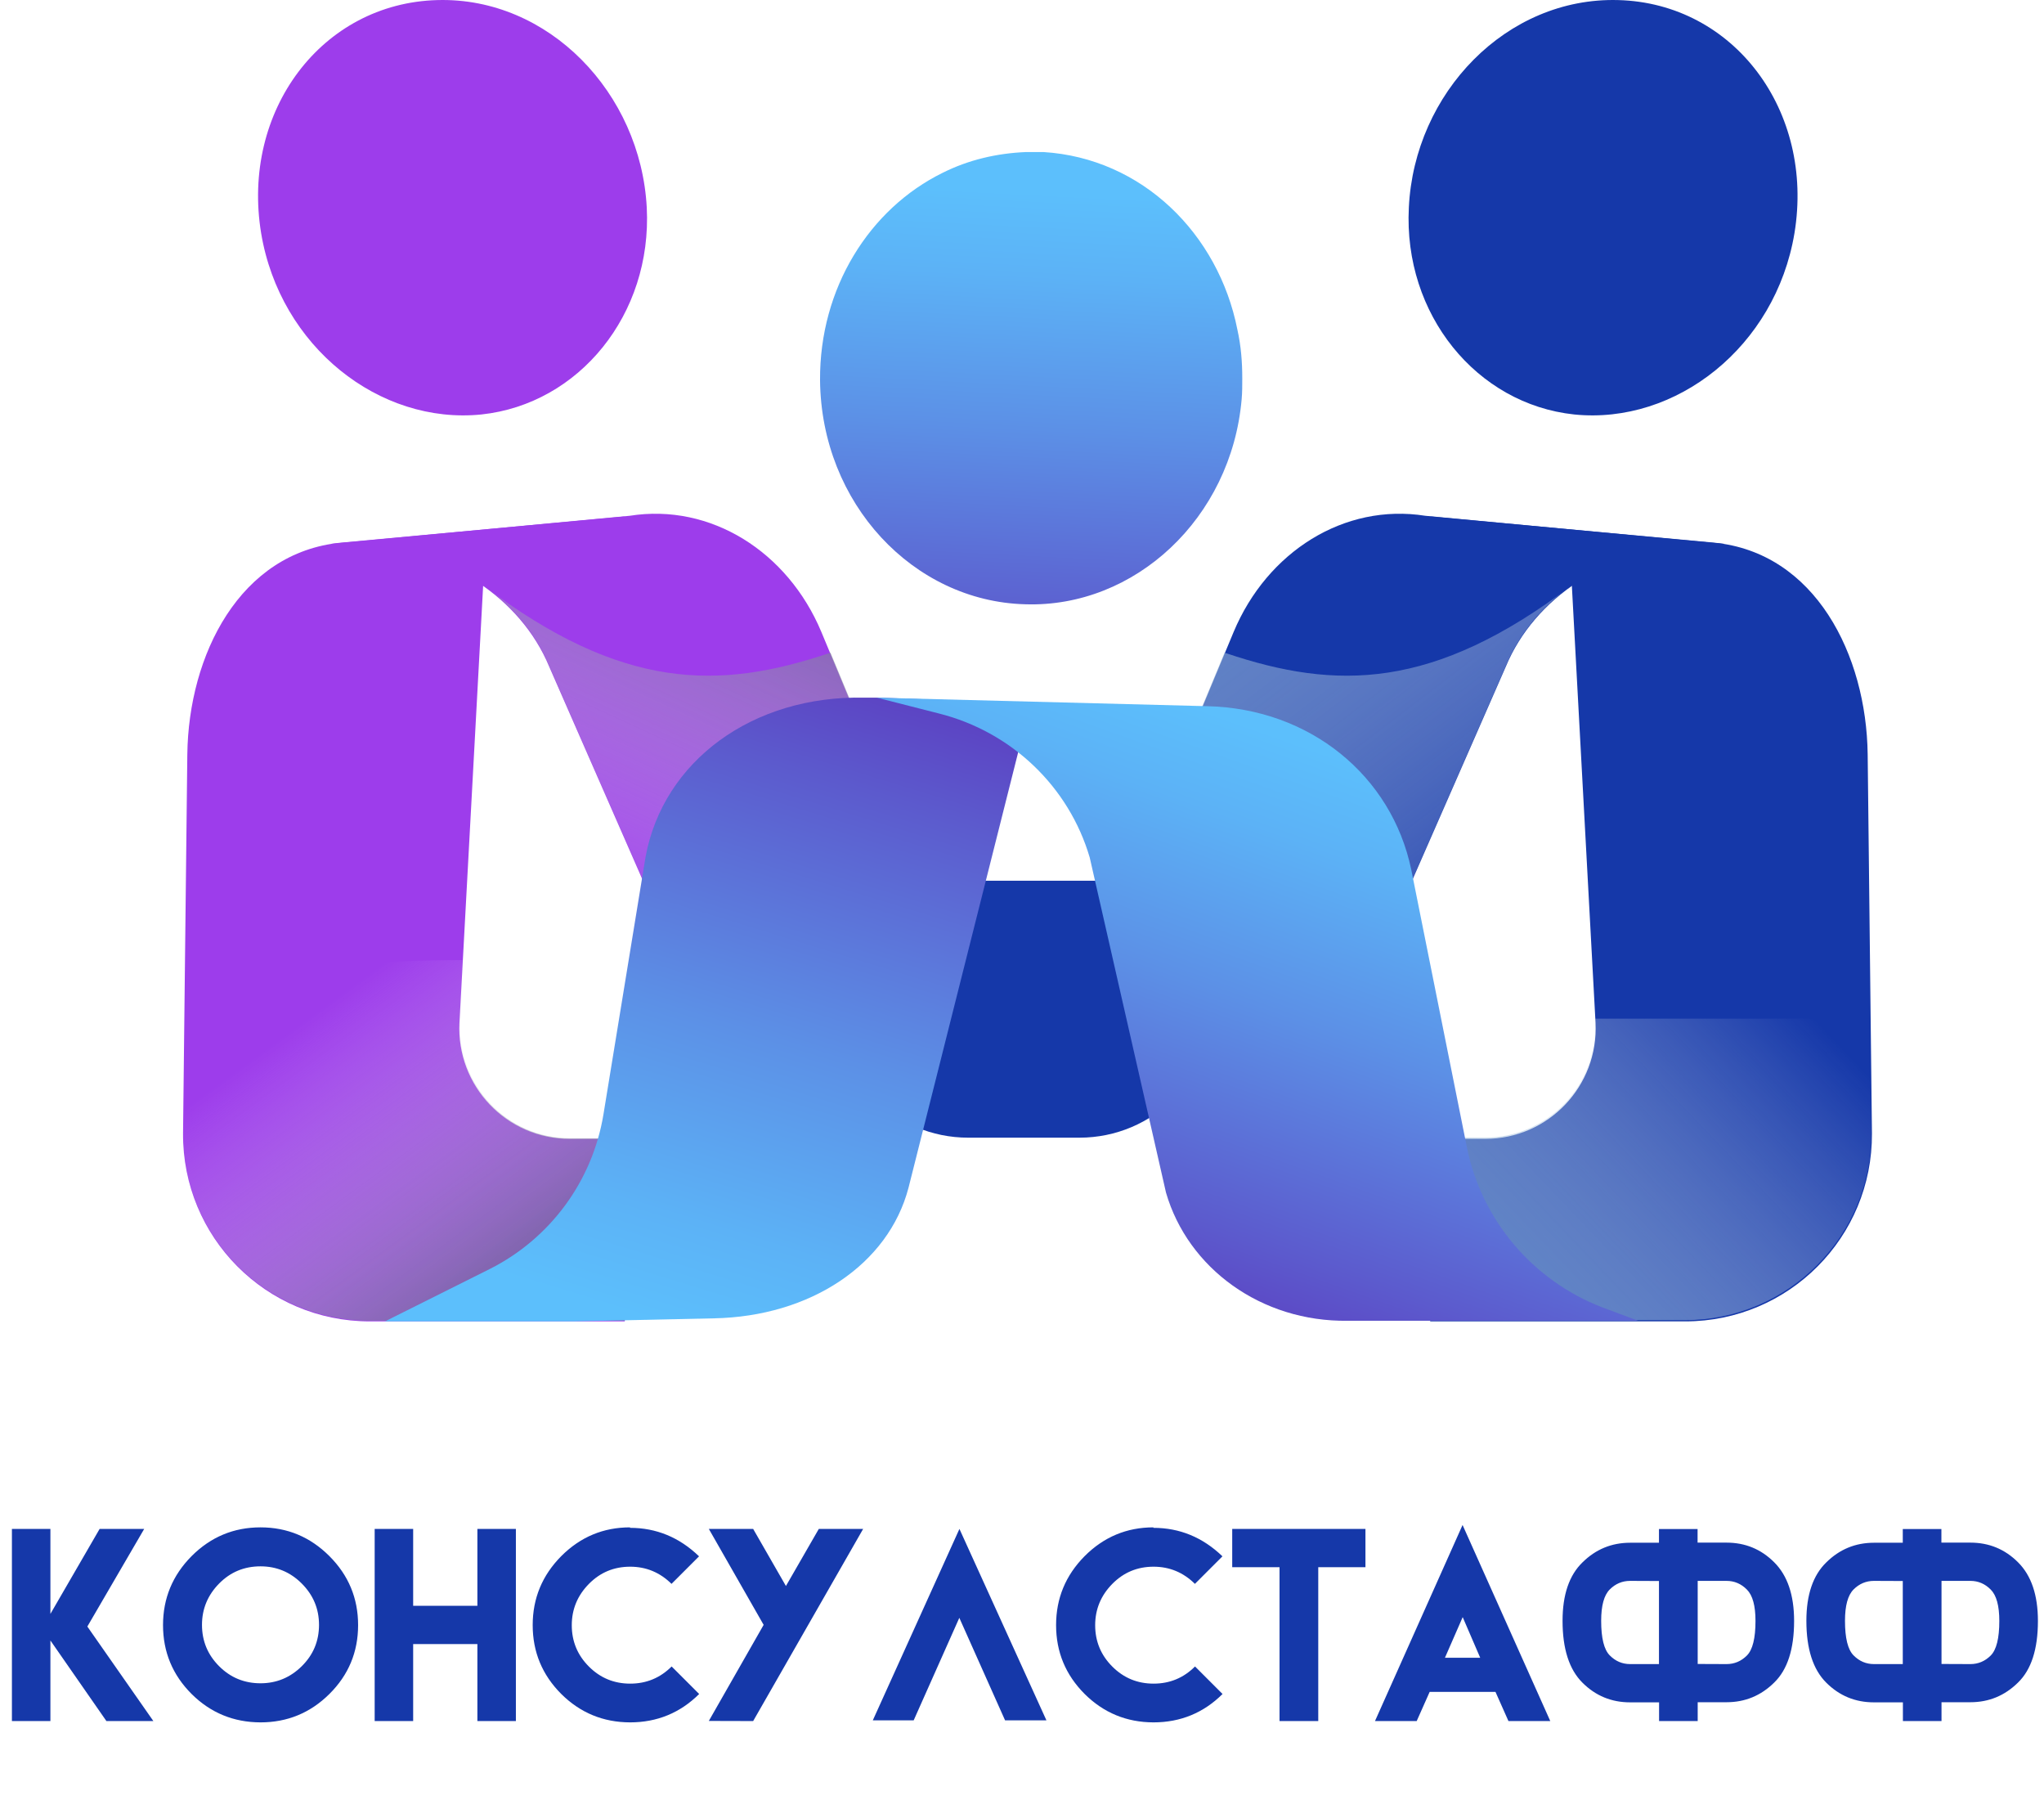
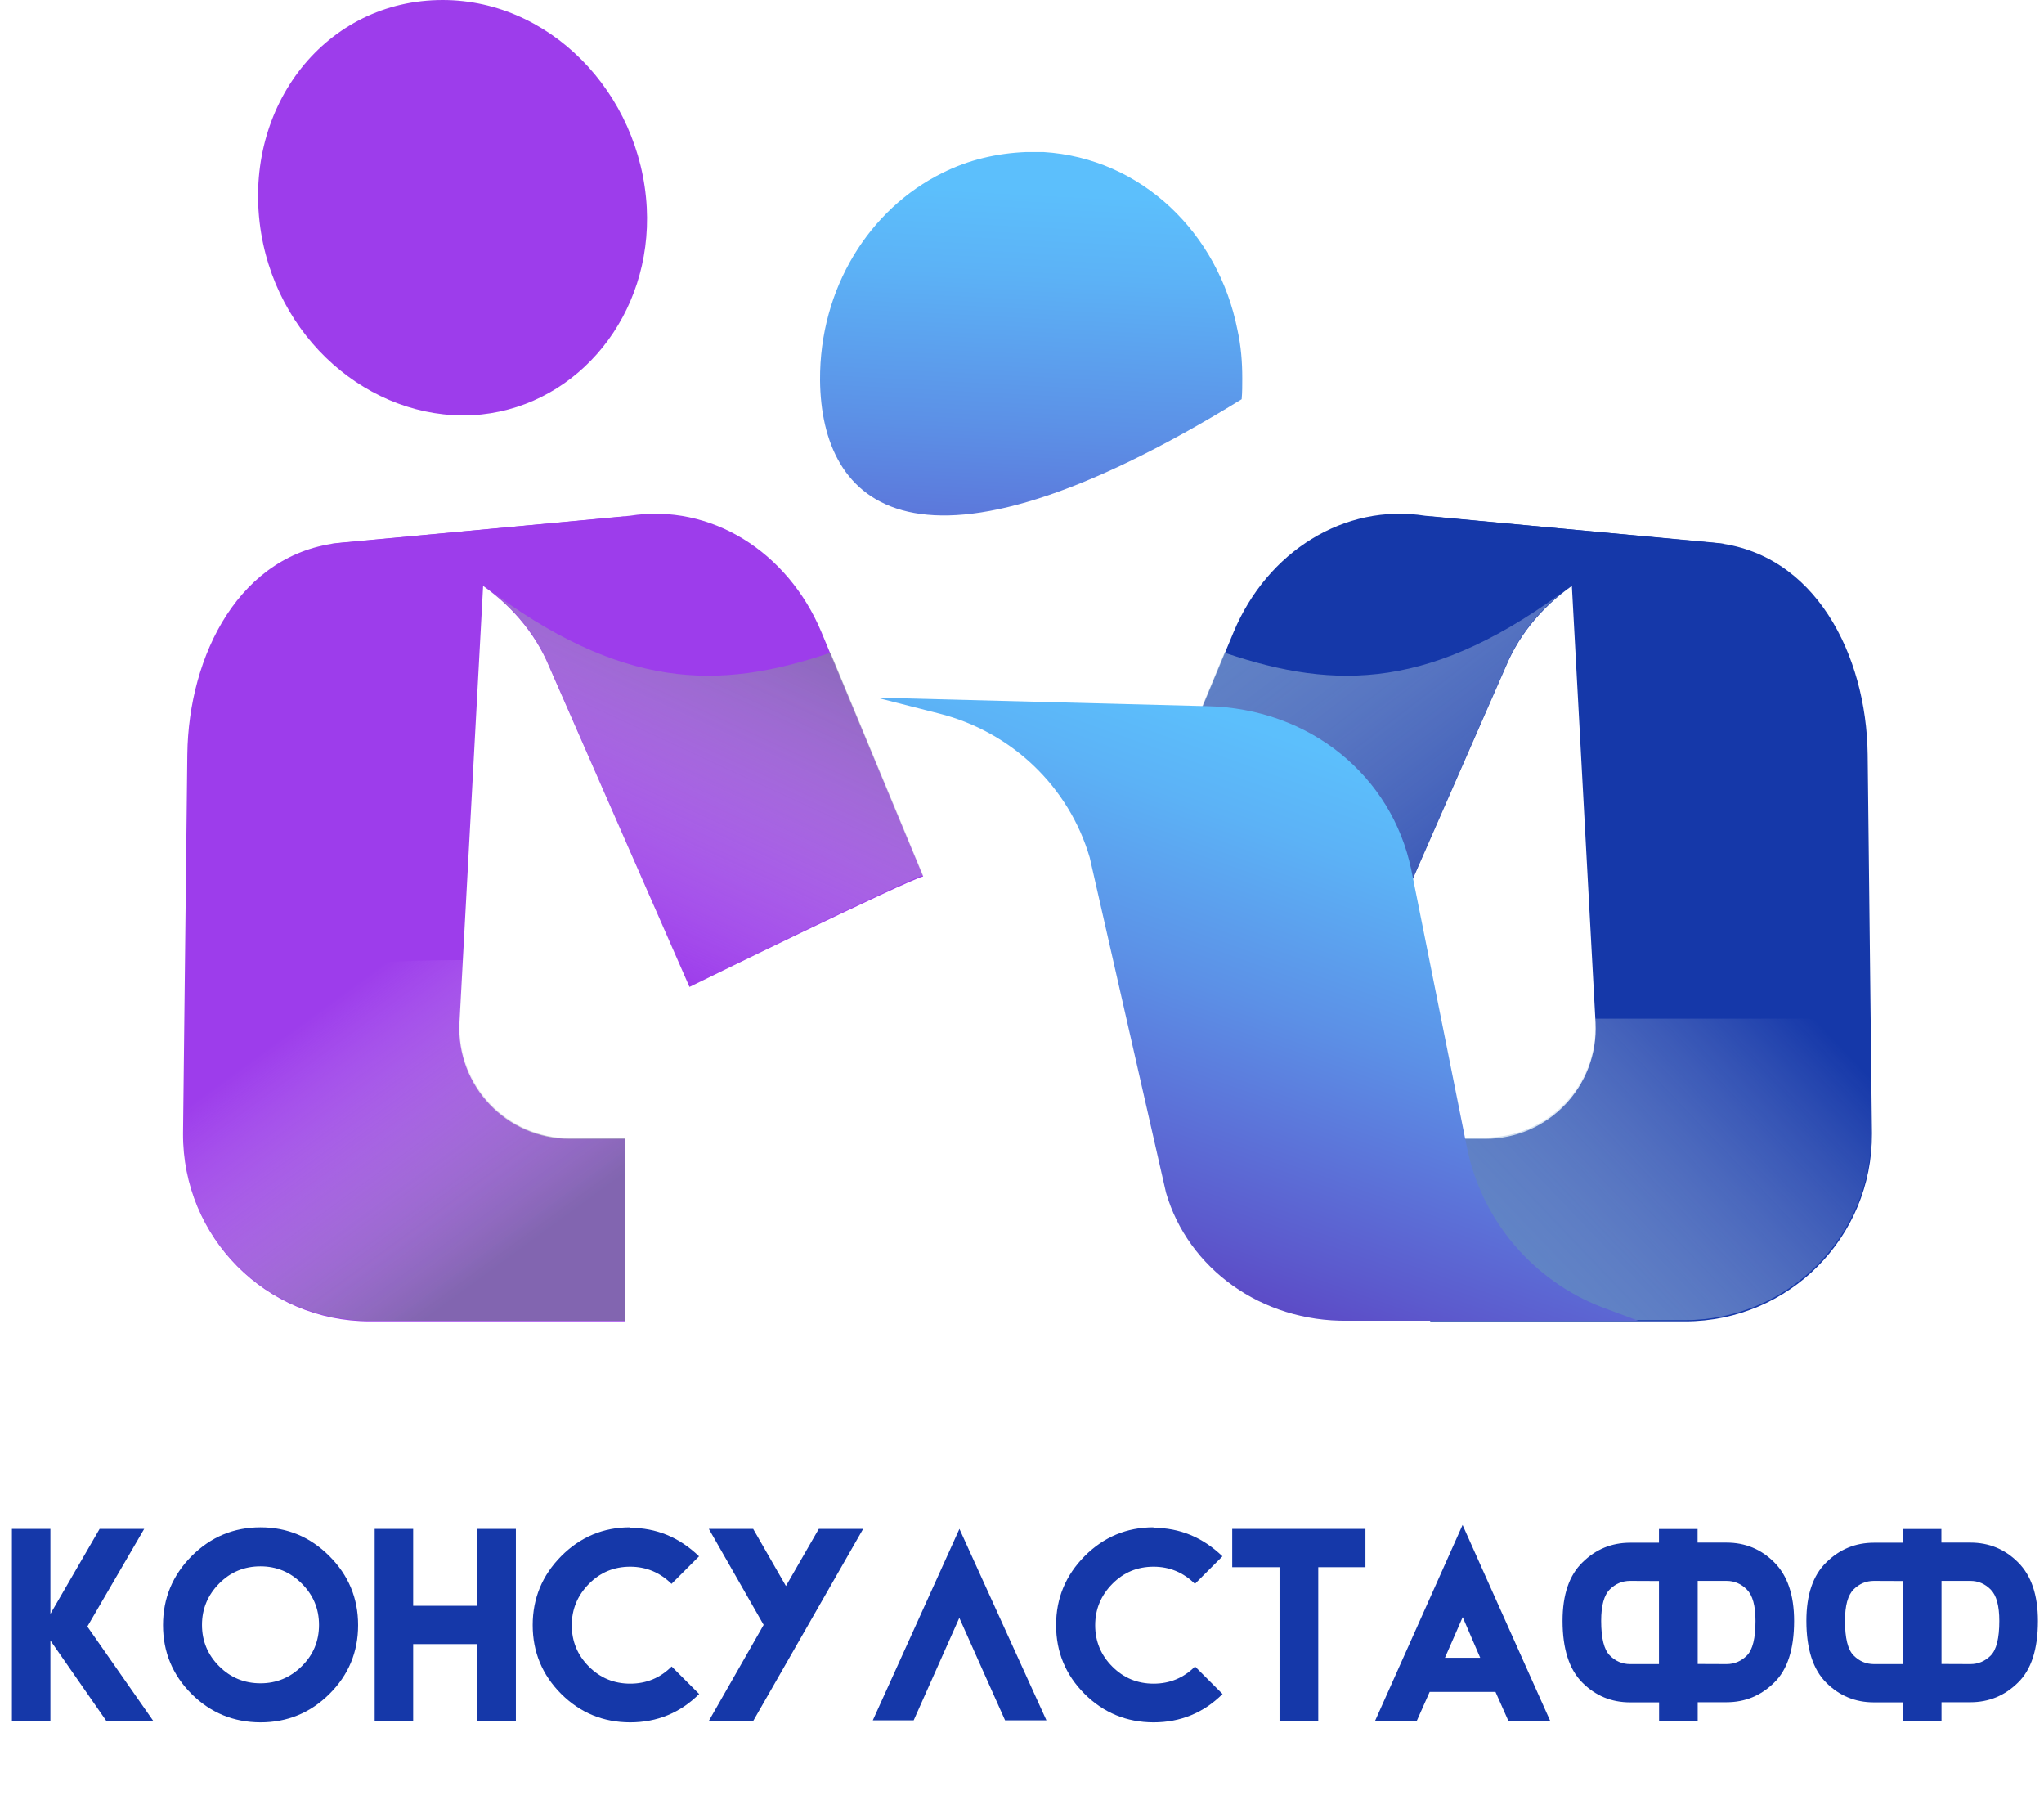
<svg xmlns="http://www.w3.org/2000/svg" width="335" height="295" viewBox="0 0 335 295" fill="none">
-   <path d="M198.801 144.312H136.801V164.512C136.801 176.612 146.601 186.412 158.701 186.412H176.901C189.001 186.412 198.801 176.612 198.801 164.512V144.312Z" fill="#1538A9" />
  <path d="M106.001 34.012C106.901 51.512 94.9 66.212 78.9 67.912C62.2 69.612 45.901 56.812 42.8 38.212C39.501 18.212 52.7 0.512 71.701 0.012C89.9 -0.488 105.001 15.212 106.001 34.012Z" fill="#9D3DEB" />
  <path d="M79.501 90.112L102.501 84.612L55.901 88.912C39.3 90.512 30.901 107.312 30.701 123.612L30 185.712C29.901 202.712 43.6 216.512 60.6 216.512H102.401V186.612H93.4C83.001 186.612 74.8 177.912 75.3 167.612L79.501 90.112Z" fill="#9D3DEB" />
  <path opacity="0.63" d="M75.4 167.412L75.9 157.312C65.001 157.312 54.001 158.112 43.2 158.612C38.901 158.812 34.6 158.912 30.3 158.912L30 185.612C29.901 202.612 43.6 216.412 60.6 216.412H102.401V186.512H93.4C83.1 186.512 74.9 177.812 75.4 167.412Z" fill="url(#paint0_linear_16_24)" />
  <path d="M113.001 161.712L90.001 109.212C85.301 97.912 73.301 90.112 59.801 89.412L54.201 89.112L103.201 84.512C116.501 82.412 129.101 90.412 134.601 103.512L151.301 143.612C148.901 144.112 113.001 161.712 113.001 161.712Z" fill="#9D3DEB" />
  <path opacity="0.63" d="M135.901 107.012C136.001 107.012 136.001 107.012 136.101 106.912L151.301 143.412C148.801 144.012 113.001 161.612 113.001 161.612L90.001 109.112C87.801 103.812 84.001 99.312 79.201 95.912C101.901 113.112 117.801 113.112 135.901 107.012Z" fill="url(#paint1_linear_16_24)" />
-   <path d="M230.901 34.012C230.001 51.512 242.001 66.212 258.001 67.912C274.701 69.612 291.001 56.812 294.101 38.212C297.401 18.212 284.201 0.512 265.201 0.012C246.901 -0.488 231.801 15.212 230.901 34.012Z" fill="#1538A9" />
  <path d="M257.301 90.112L234.301 84.612L280.901 88.912C297.501 90.512 305.901 107.312 306.101 123.612L306.801 185.712C306.901 202.712 293.201 216.512 276.201 216.512H234.401V186.612H243.401C253.801 186.612 262.001 177.912 261.501 167.612L257.301 90.112Z" fill="#1538A9" />
  <path opacity="0.63" d="M261.401 167.012V167.412C261.901 177.812 253.701 186.412 243.301 186.412H234.301V216.312H276.101C293.101 216.312 306.801 202.512 306.701 185.512L306.501 166.912H261.401V167.012Z" fill="url(#paint2_linear_16_24)" />
  <path d="M223.801 161.712L246.801 109.212C251.501 97.912 263.501 90.112 277.001 89.412L282.601 89.112L233.601 84.512C220.301 82.412 207.701 90.412 202.201 103.512L185.501 143.612C187.901 144.112 223.801 161.712 223.801 161.712Z" fill="#1538A9" />
  <path opacity="0.63" d="M200.901 107.012C200.801 107.012 200.801 107.012 200.701 106.912L185.501 143.412C188.001 144.012 223.801 161.612 223.801 161.612L246.801 109.112C249.001 103.812 252.801 99.312 257.601 95.912C234.901 113.112 219.001 113.112 200.901 107.012Z" fill="url(#paint3_linear_16_24)" />
-   <path d="M203.601 62.012C203.601 63.112 203.601 64.312 203.501 65.412C201.801 84.912 186.001 99.612 168.001 99.012C149.701 98.512 134.601 82.512 134.401 62.312C134.301 47.212 142.501 34.212 154.501 28.312C158.701 26.212 163.301 25.112 168.201 24.912C169.101 24.912 170.101 24.912 171.001 24.912C187.201 25.912 199.701 38.312 202.801 54.012C203.401 56.712 203.601 59.312 203.601 62.012Z" fill="url(#paint4_linear_16_24)" />
-   <path d="M168.901 115.212L148.901 194.612C145.601 207.212 132.801 215.712 117.001 216.012L93.8 216.512H93.501H63.1L80.3 207.912C90.201 202.912 97.1 193.512 98.9 182.612L105.801 140.412C108.701 124.712 123.301 113.912 141.701 114.312H143.701H143.901L168.901 115.212Z" fill="url(#paint5_linear_16_24)" />
+   <path d="M203.601 62.012C203.601 63.112 203.601 64.312 203.501 65.412C149.701 98.512 134.601 82.512 134.401 62.312C134.301 47.212 142.501 34.212 154.501 28.312C158.701 26.212 163.301 25.112 168.201 24.912C169.101 24.912 170.101 24.912 171.001 24.912C187.201 25.912 199.701 38.312 202.801 54.012C203.401 56.712 203.601 59.312 203.601 62.012Z" fill="url(#paint4_linear_16_24)" />
  <path d="M268.501 216.412H220.901C206.701 216.612 194.701 207.812 191.101 195.412L178.601 140.512C175.201 128.912 165.801 119.912 153.901 116.912L143.701 114.312L197.901 115.712C214.701 116.112 228.101 127.112 231.301 142.512L240.401 187.912C242.801 199.912 251.201 209.812 262.601 214.212L268.501 216.412Z" fill="url(#paint6_linear_16_24)" />
  <path d="M8.262 250.516V264.441L16.328 250.516H23.633L14.316 266.512L25.137 282H17.441L8.262 268.797V282H1.953V250.516H8.262ZM42.695 250.262C47.083 250.262 50.846 251.831 53.984 254.969C57.122 258.107 58.691 261.876 58.691 266.277C58.691 270.691 57.122 274.454 53.984 277.566C50.859 280.665 47.096 282.215 42.695 282.215C38.281 282.202 34.518 280.652 31.406 277.566C28.281 274.441 26.719 270.678 26.719 266.277C26.719 261.889 28.281 258.12 31.406 254.969C34.544 251.831 38.307 250.262 42.695 250.262ZM42.695 256.648C40.026 256.648 37.767 257.586 35.918 259.461C34.043 261.362 33.105 263.621 33.105 266.238C33.105 268.882 34.043 271.141 35.918 273.016C37.78 274.878 40.039 275.809 42.695 275.809C45.312 275.809 47.565 274.878 49.453 273.016C51.341 271.154 52.285 268.895 52.285 266.238C52.285 263.608 51.341 261.349 49.453 259.461C47.578 257.586 45.325 256.648 42.695 256.648ZM67.715 250.516V263.113H78.242V250.516H84.551V282H78.242V269.383H67.715V282H61.406V250.516H67.715ZM114.59 277.566C111.465 280.665 107.689 282.215 103.262 282.215C98.861 282.202 95.104 280.652 91.992 277.566C88.867 274.441 87.305 270.678 87.305 266.277C87.305 261.889 88.867 258.12 91.992 254.969C95.13 251.831 98.887 250.262 103.262 250.262L103.242 250.34C107.565 250.34 111.341 251.896 114.57 255.008L110.059 259.52C108.158 257.645 105.898 256.707 103.281 256.707C100.625 256.707 98.372 257.645 96.523 259.52C94.648 261.421 93.711 263.68 93.711 266.297C93.711 268.94 94.648 271.199 96.523 273.074C98.385 274.936 100.638 275.867 103.281 275.867C105.938 275.867 108.203 274.93 110.078 273.055L114.59 277.566ZM123.438 250.516L128.809 259.871L134.199 250.516H141.465L123.438 282L116.172 281.98L125.156 266.238L116.172 250.516H123.438ZM171.504 281.883H164.727L157.227 265.086L149.746 281.883H143.047L157.246 250.516L171.504 281.883ZM200.371 277.566C197.246 280.665 193.47 282.215 189.043 282.215C184.642 282.202 180.885 280.652 177.773 277.566C174.648 274.441 173.086 270.678 173.086 266.277C173.086 261.889 174.648 258.12 177.773 254.969C180.911 251.831 184.668 250.262 189.043 250.262L189.023 250.34C193.346 250.34 197.122 251.896 200.352 255.008L195.84 259.52C193.939 257.645 191.68 256.707 189.062 256.707C186.406 256.707 184.154 257.645 182.305 259.52C180.43 261.421 179.492 263.68 179.492 266.297C179.492 268.94 180.43 271.199 182.305 273.074C184.167 274.936 186.419 275.867 189.062 275.867C191.719 275.867 193.984 274.93 195.859 273.055L200.371 277.566ZM223.789 250.516V256.785H216.055V282H209.707V256.785H201.953V250.516H223.789ZM239.707 249.871L254.082 282H247.227L245.098 277.215H234.316L232.188 282H225.352L239.707 249.871ZM242.598 271.629L239.727 264.969L236.816 271.629H242.598ZM286.309 260.457C285.371 259.507 284.258 259.031 282.969 259.031H278.242V272.645L282.969 272.664C284.258 272.664 285.371 272.195 286.309 271.258C287.246 270.32 287.715 268.432 287.715 265.594C287.715 263.107 287.246 261.395 286.309 260.457ZM263.828 271.238C264.766 272.189 265.879 272.664 267.168 272.664H271.895V259.051L267.168 259.031C265.879 259.031 264.766 259.5 263.828 260.438C262.891 261.375 262.422 263.087 262.422 265.574C262.422 268.413 262.891 270.301 263.828 271.238ZM278.223 252.762H282.969C286.029 252.762 288.633 253.836 290.781 255.984C292.956 258.146 294.043 261.349 294.043 265.594C294.043 270.216 292.956 273.582 290.781 275.691C288.607 277.84 286.003 278.914 282.969 278.914H278.242V282H271.914V278.934H267.168C264.108 278.934 261.504 277.859 259.355 275.711C257.181 273.549 256.094 270.171 256.094 265.574C256.094 261.303 257.181 258.113 259.355 256.004C261.53 253.855 264.134 252.781 267.168 252.781H271.895V250.535H278.223V252.762ZM326.27 260.457C325.332 259.507 324.219 259.031 322.93 259.031H318.203V272.645L322.93 272.664C324.219 272.664 325.332 272.195 326.27 271.258C327.207 270.32 327.676 268.432 327.676 265.594C327.676 263.107 327.207 261.395 326.27 260.457ZM303.789 271.238C304.727 272.189 305.84 272.664 307.129 272.664H311.855V259.051L307.129 259.031C305.84 259.031 304.727 259.5 303.789 260.438C302.852 261.375 302.383 263.087 302.383 265.574C302.383 268.413 302.852 270.301 303.789 271.238ZM318.184 252.762H322.93C325.99 252.762 328.594 253.836 330.742 255.984C332.917 258.146 334.004 261.349 334.004 265.594C334.004 270.216 332.917 273.582 330.742 275.691C328.568 277.84 325.964 278.914 322.93 278.914H318.203V282H311.875V278.934H307.129C304.069 278.934 301.465 277.859 299.316 275.711C297.142 273.549 296.055 270.171 296.055 265.574C296.055 261.303 297.142 258.113 299.316 256.004C301.491 253.855 304.095 252.781 307.129 252.781H311.855V250.535H318.184V252.762Z" fill="#1538A9" />
  <defs>
    <linearGradient id="paint0_linear_16_24" x1="49.182" y1="167.796" x2="79.309" y2="209.007" gradientUnits="userSpaceOnUse">
      <stop stop-color="white" stop-opacity="0" />
      <stop offset="1" stop-color="#727D8D" />
    </linearGradient>
    <linearGradient id="paint1_linear_16_24" x1="98.888" y1="155.32" x2="126.459" y2="95.526" gradientUnits="userSpaceOnUse">
      <stop stop-color="white" stop-opacity="0" />
      <stop offset="1" stop-color="#727D8D" />
    </linearGradient>
    <linearGradient id="paint2_linear_16_24" x1="297.48" y1="167.008" x2="252.895" y2="209.551" gradientUnits="userSpaceOnUse">
      <stop stop-color="white" stop-opacity="0" />
      <stop offset="1" stop-color="#8DB0D6" />
    </linearGradient>
    <linearGradient id="paint3_linear_16_24" x1="253.07" y1="160.905" x2="203.907" y2="96.793" gradientUnits="userSpaceOnUse">
      <stop stop-color="white" stop-opacity="0" />
      <stop offset="1" stop-color="#8DB0D6" />
    </linearGradient>
    <linearGradient id="paint4_linear_16_24" x1="166.193" y1="116.509" x2="170.577" y2="31.563" gradientUnits="userSpaceOnUse">
      <stop stop-color="#5C43C3" />
      <stop offset="0.15" stop-color="#5C5ACD" />
      <stop offset="0.545" stop-color="#5C90E6" />
      <stop offset="0.84" stop-color="#5CB2F6" />
      <stop offset="1" stop-color="#5CBFFC" />
    </linearGradient>
    <linearGradient id="paint5_linear_16_24" x1="128.133" y1="108.102" x2="95.868" y2="213.05" gradientUnits="userSpaceOnUse">
      <stop stop-color="#5C43C3" />
      <stop offset="0.15" stop-color="#5C5ACD" />
      <stop offset="0.545" stop-color="#5C90E6" />
      <stop offset="0.84" stop-color="#5CB2F6" />
      <stop offset="1" stop-color="#5CBFFC" />
    </linearGradient>
    <linearGradient id="paint6_linear_16_24" x1="189.684" y1="212.859" x2="221.19" y2="124.706" gradientUnits="userSpaceOnUse">
      <stop stop-color="#5C43C3" />
      <stop offset="0.15" stop-color="#5C5ACD" />
      <stop offset="0.545" stop-color="#5C90E6" />
      <stop offset="0.84" stop-color="#5CB2F6" />
      <stop offset="1" stop-color="#5CBFFC" />
    </linearGradient>
  </defs>
</svg>